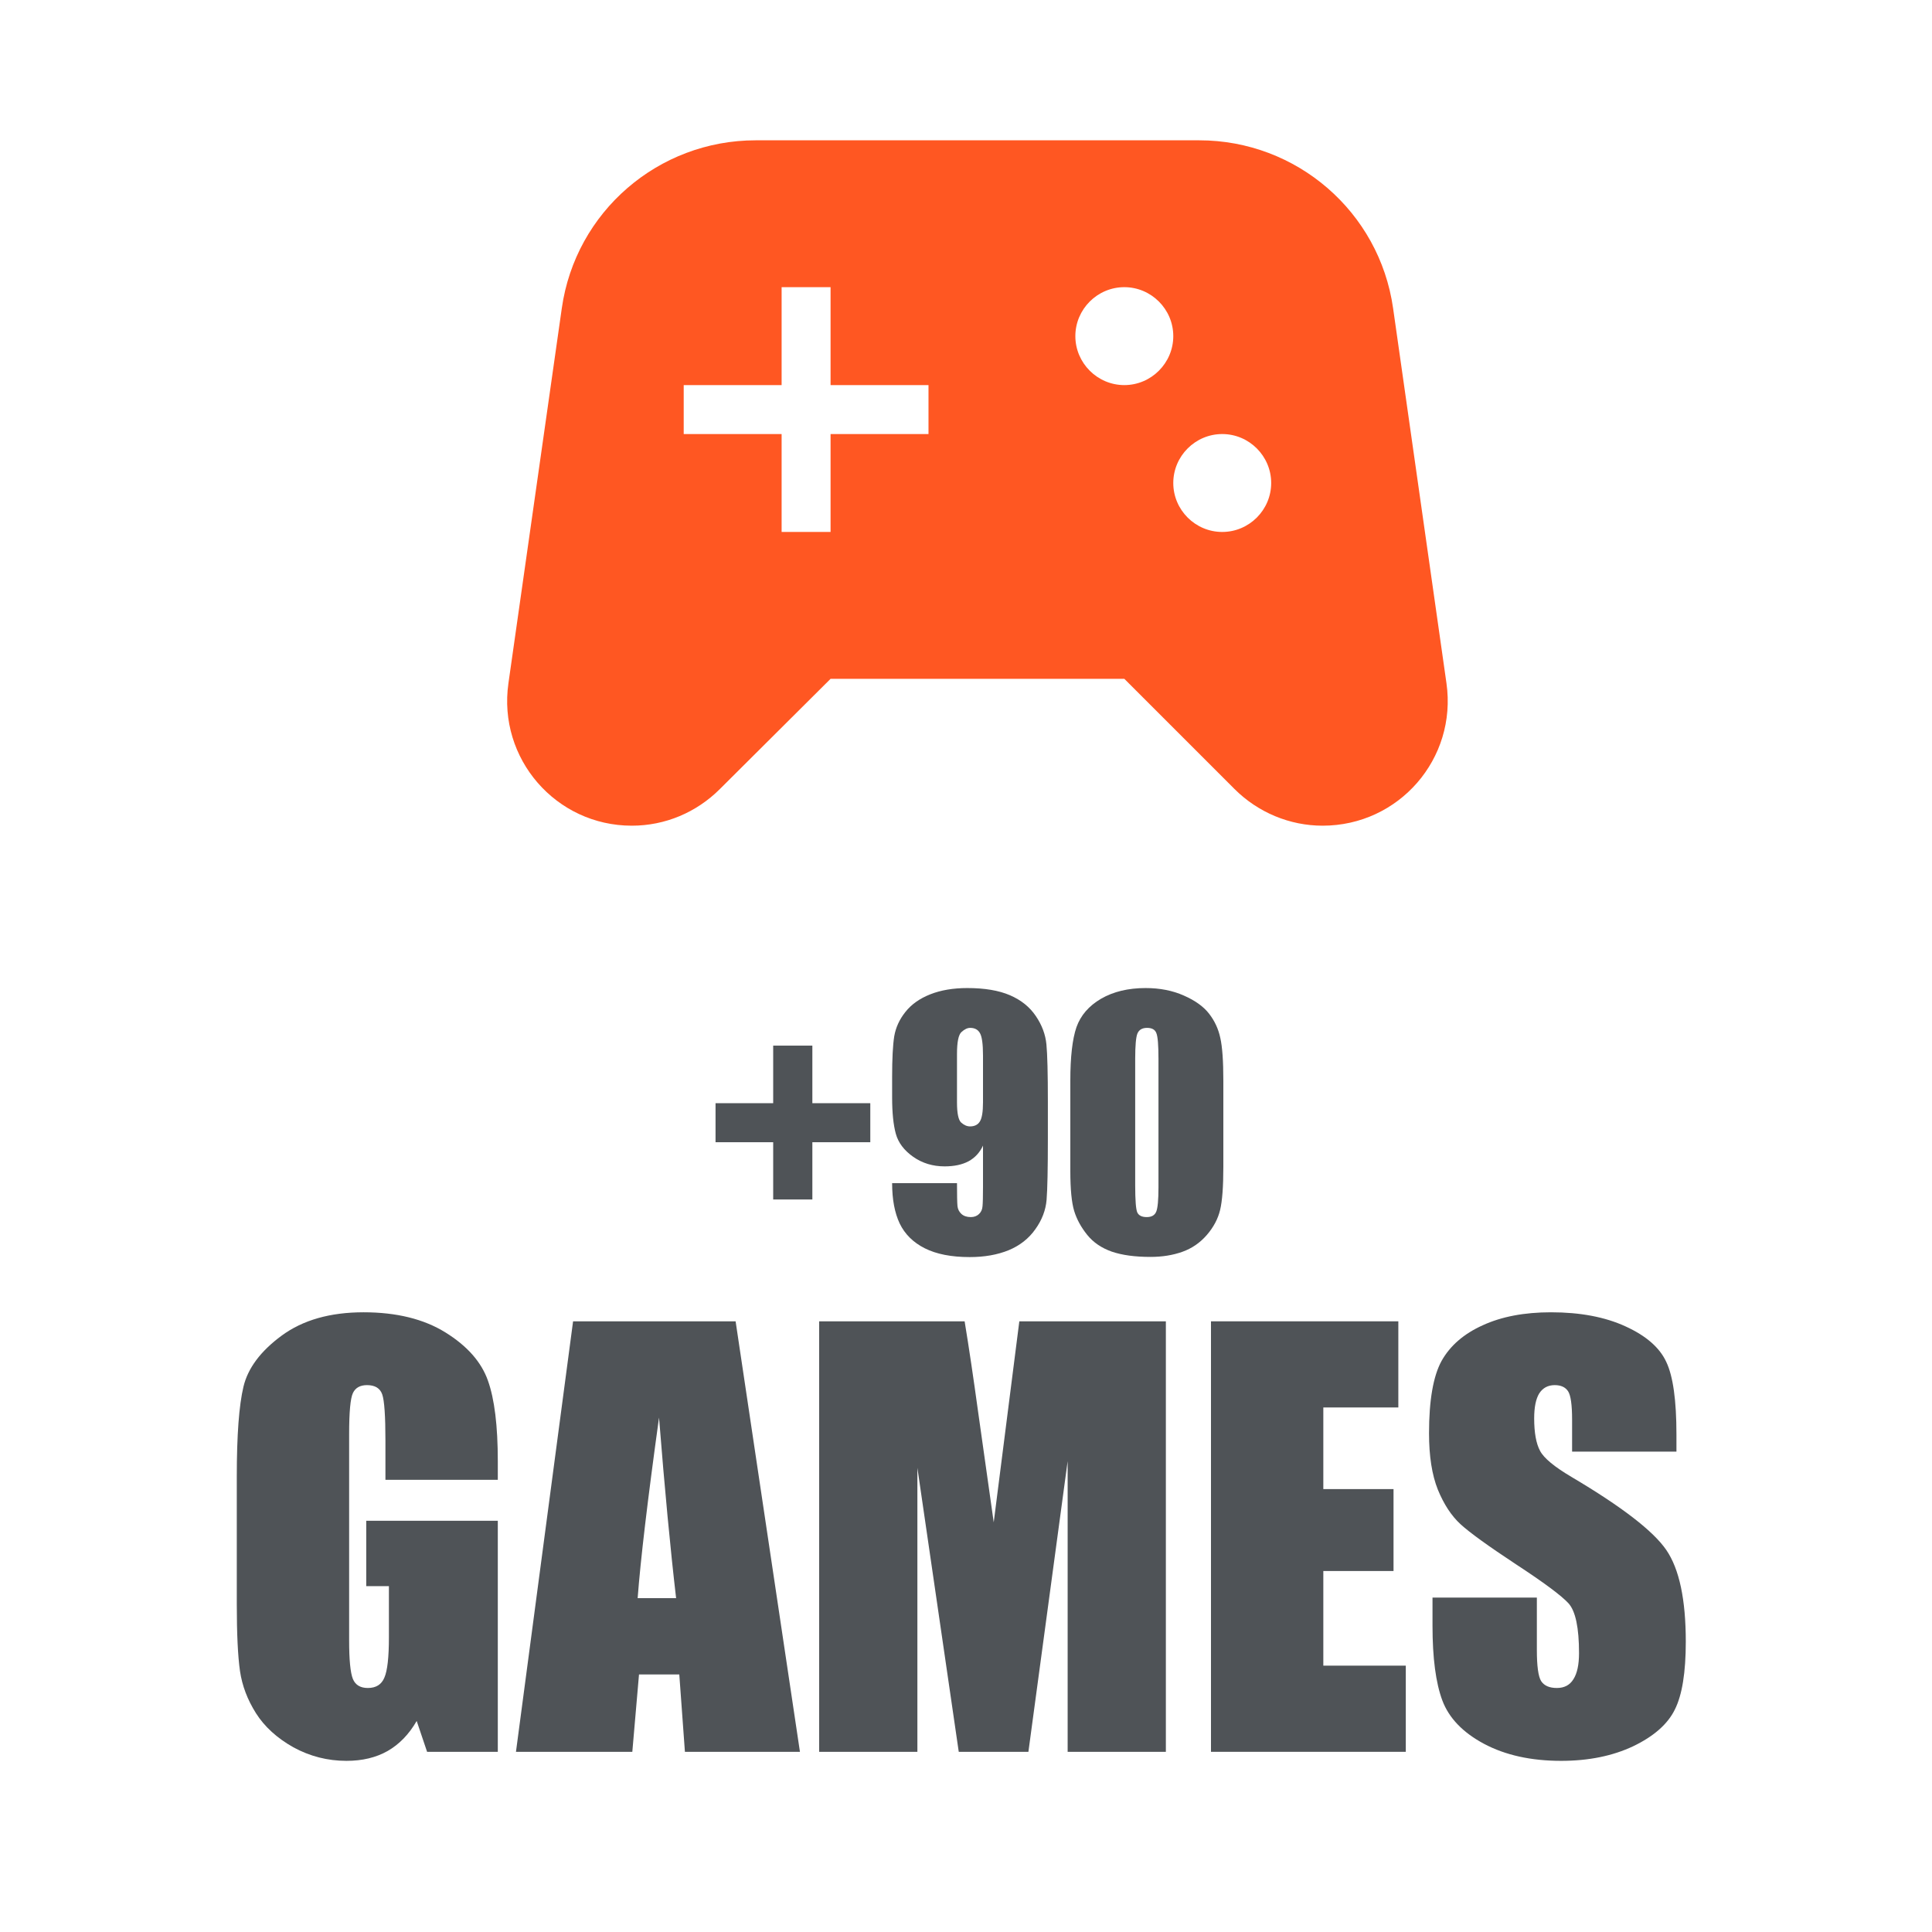
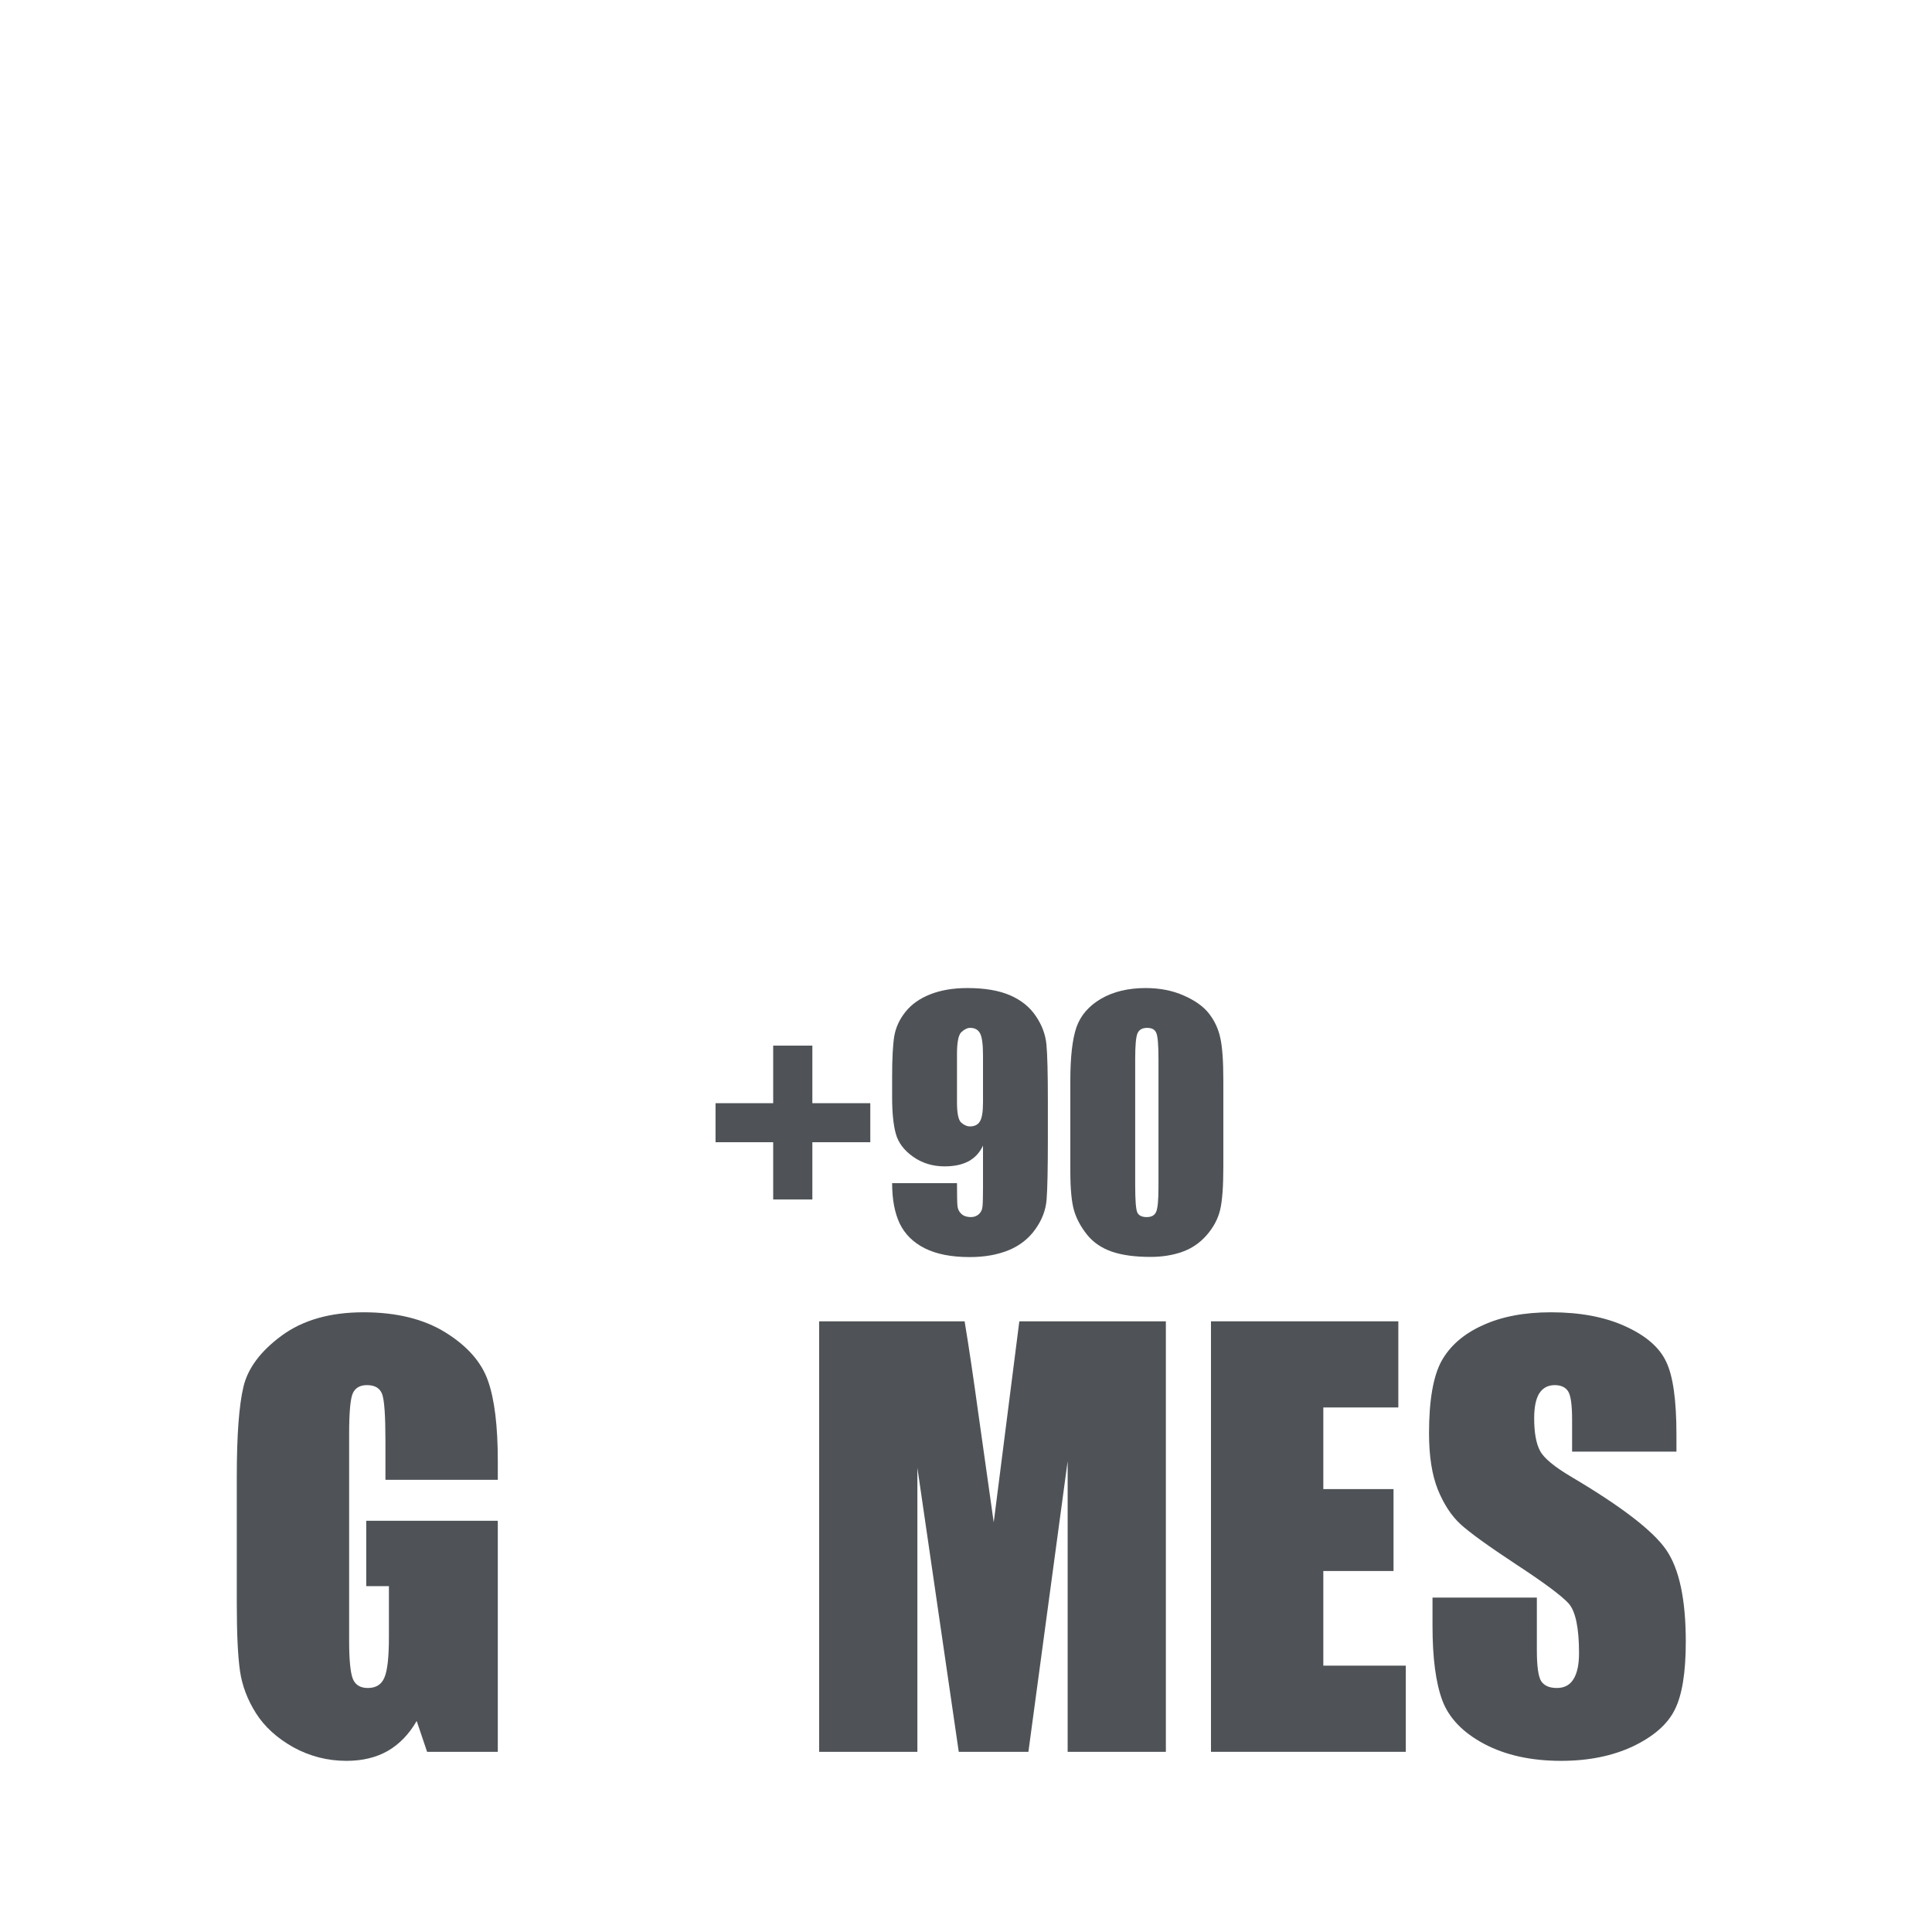
<svg xmlns="http://www.w3.org/2000/svg" width="80" height="80" viewBox="0 0 80 80" fill="none">
  <path d="M29.629 45.681H32.016V43.297H33.638V45.681H36.037V47.297H33.638V49.668H32.016V47.297H29.629V45.681Z" fill="#4F5357" />
  <path d="M36.941 48.993H39.627C39.627 49.492 39.634 49.807 39.647 49.94C39.66 50.068 39.714 50.176 39.807 50.264C39.904 50.353 40.035 50.397 40.199 50.397C40.336 50.397 40.449 50.355 40.538 50.271C40.627 50.187 40.675 50.079 40.684 49.947C40.697 49.814 40.704 49.547 40.704 49.145V47.437C40.571 47.724 40.372 47.94 40.106 48.086C39.84 48.227 39.51 48.297 39.115 48.297C38.623 48.297 38.189 48.165 37.812 47.9C37.436 47.635 37.196 47.317 37.094 46.947C36.992 46.576 36.941 46.074 36.941 45.443V44.589C36.941 43.838 36.97 43.28 37.028 42.913C37.09 42.547 37.245 42.209 37.493 41.9C37.741 41.586 38.085 41.344 38.524 41.171C38.962 40.999 39.472 40.913 40.053 40.913C40.77 40.913 41.36 41.012 41.821 41.211C42.282 41.41 42.639 41.697 42.891 42.072C43.144 42.443 43.29 42.834 43.33 43.244C43.37 43.655 43.39 44.45 43.39 45.629V47.119C43.39 48.395 43.372 49.249 43.337 49.682C43.301 50.11 43.146 50.516 42.871 50.9C42.601 51.284 42.233 51.574 41.768 51.768C41.302 51.958 40.764 52.053 40.152 52.053C39.395 52.053 38.774 51.931 38.291 51.688C37.812 51.446 37.467 51.103 37.254 50.662C37.046 50.22 36.941 49.664 36.941 48.993ZM39.627 45.648C39.627 46.099 39.685 46.377 39.8 46.483C39.92 46.589 40.041 46.642 40.166 46.642C40.352 46.642 40.487 46.576 40.571 46.443C40.66 46.306 40.704 46.041 40.704 45.648V43.708C40.704 43.236 40.662 42.926 40.578 42.781C40.498 42.635 40.363 42.562 40.172 42.562C40.057 42.562 39.937 42.62 39.813 42.734C39.689 42.845 39.627 43.147 39.627 43.642V45.648Z" fill="#4F5357" />
  <path d="M50.656 44.748V48.324C50.656 49.136 50.611 49.728 50.523 50.099C50.434 50.47 50.25 50.816 49.971 51.139C49.692 51.461 49.355 51.693 48.96 51.834C48.566 51.975 48.125 52.046 47.638 52.046C46.995 52.046 46.461 51.973 46.035 51.827C45.61 51.677 45.271 51.446 45.018 51.132C44.766 50.819 44.586 50.49 44.48 50.145C44.374 49.797 44.32 49.245 44.32 48.49V44.748C44.32 43.763 44.405 43.026 44.573 42.536C44.746 42.046 45.085 41.653 45.59 41.357C46.1 41.061 46.716 40.913 47.438 40.913C48.028 40.913 48.555 41.017 49.02 41.224C49.486 41.428 49.834 41.677 50.064 41.973C50.294 42.269 50.45 42.602 50.529 42.973C50.614 43.344 50.656 43.935 50.656 44.748ZM47.97 43.847C47.97 43.277 47.941 42.922 47.883 42.781C47.83 42.635 47.702 42.562 47.498 42.562C47.298 42.562 47.166 42.639 47.099 42.794C47.037 42.944 47.006 43.295 47.006 43.847V49.079C47.006 49.702 47.035 50.077 47.093 50.205C47.154 50.333 47.285 50.397 47.485 50.397C47.684 50.397 47.815 50.322 47.877 50.172C47.939 50.022 47.97 49.684 47.97 49.158V43.847Z" fill="#4F5357" />
  <path d="M20.613 61.275H15.96V59.657C15.96 58.636 15.916 57.998 15.828 57.741C15.739 57.484 15.53 57.355 15.198 57.355C14.911 57.355 14.715 57.465 14.612 57.686C14.509 57.906 14.457 58.471 14.457 59.381V67.936C14.457 68.737 14.509 69.265 14.612 69.522C14.715 69.771 14.922 69.896 15.231 69.896C15.57 69.896 15.798 69.753 15.916 69.467C16.042 69.18 16.104 68.623 16.104 67.793V65.679H15.165V62.971H20.613V72.539H17.685L17.254 71.261C16.937 71.812 16.535 72.227 16.049 72.506C15.57 72.777 15.003 72.913 14.347 72.913C13.566 72.913 12.833 72.726 12.148 72.352C11.47 71.97 10.954 71.5 10.6 70.942C10.247 70.384 10.026 69.801 9.937 69.192C9.849 68.575 9.805 67.654 9.805 66.428V61.132C9.805 59.429 9.897 58.192 10.081 57.421C10.265 56.651 10.792 55.946 11.661 55.307C12.538 54.661 13.669 54.339 15.054 54.339C16.417 54.339 17.548 54.617 18.447 55.175C19.346 55.733 19.932 56.397 20.204 57.168C20.477 57.932 20.613 59.044 20.613 60.504V61.275Z" fill="#4F5357" />
-   <path d="M30.46 54.713L33.124 72.539H28.361L28.128 69.335H26.46L26.183 72.539H21.365L23.73 54.713H30.46ZM27.996 66.175C27.76 64.156 27.524 61.664 27.289 58.699C26.817 62.105 26.522 64.597 26.404 66.175H27.996Z" fill="#4F5357" />
  <path d="M48.276 54.713V72.539H44.209V60.504L42.584 72.539H39.7L37.987 60.78V72.539H33.92V54.713H39.943C40.12 55.785 40.307 57.047 40.507 58.5L41.148 63.037L42.208 54.713H48.276Z" fill="#4F5357" />
  <path d="M50.144 54.713H57.902V58.28H54.796V61.66H57.703V65.052H54.796V68.971H58.211V72.539H50.144V54.713Z" fill="#4F5357" />
  <path d="M69.418 60.108H65.097V58.787C65.097 58.17 65.041 57.777 64.931 57.609C64.82 57.44 64.636 57.355 64.378 57.355C64.098 57.355 63.885 57.469 63.737 57.697C63.597 57.924 63.527 58.269 63.527 58.732C63.527 59.326 63.608 59.774 63.77 60.075C63.925 60.376 64.364 60.739 65.086 61.165C67.156 62.391 68.46 63.396 68.998 64.182C69.536 64.967 69.805 66.233 69.805 67.98C69.805 69.25 69.654 70.186 69.352 70.788C69.057 71.39 68.482 71.897 67.627 72.308C66.773 72.711 65.778 72.913 64.644 72.913C63.398 72.913 62.334 72.678 61.45 72.208C60.573 71.739 59.998 71.14 59.725 70.414C59.453 69.687 59.317 68.656 59.317 67.32V66.153H63.638V68.322C63.638 68.99 63.697 69.419 63.815 69.61C63.94 69.801 64.157 69.896 64.467 69.896C64.776 69.896 65.004 69.775 65.152 69.533C65.307 69.291 65.384 68.931 65.384 68.454C65.384 67.404 65.24 66.718 64.953 66.395C64.658 66.072 63.932 65.532 62.776 64.776C61.619 64.013 60.853 63.459 60.477 63.114C60.101 62.769 59.788 62.292 59.538 61.682C59.294 61.073 59.173 60.295 59.173 59.348C59.173 57.983 59.346 56.985 59.692 56.353C60.046 55.722 60.613 55.23 61.394 54.878C62.175 54.518 63.118 54.339 64.224 54.339C65.432 54.339 66.46 54.533 67.307 54.922C68.162 55.311 68.725 55.803 68.998 56.397C69.278 56.985 69.418 57.987 69.418 59.403V60.108Z" fill="#4F5357" />
  <g clip-path="url(#clip0_2001_1084)">
-     <path d="M59.895 28.291L57.685 12.763C57.117 8.769 53.691 5.81 49.657 5.81H31.291C27.256 5.81 23.831 8.769 23.263 12.763L21.053 28.291C20.607 31.413 23.02 34.19 26.162 34.19C27.54 34.19 28.838 33.643 29.811 32.67L34.392 28.109H46.556L51.117 32.67C52.09 33.643 53.407 34.19 54.766 34.19C57.928 34.19 60.34 31.413 59.895 28.291ZM38.447 17.973H34.392V22.027H32.365V17.973H28.311V15.946H32.365V11.891H34.392V15.946H38.447V17.973ZM46.556 15.946C45.441 15.946 44.528 15.033 44.528 13.918C44.528 12.803 45.441 11.891 46.556 11.891C47.67 11.891 48.583 12.803 48.583 13.918C48.583 15.033 47.67 15.946 46.556 15.946ZM50.61 22.027C49.495 22.027 48.583 21.115 48.583 20C48.583 18.885 49.495 17.973 50.61 17.973C51.725 17.973 52.637 18.885 52.637 20C52.637 21.115 51.725 22.027 50.61 22.027Z" fill="#FF5722" />
-   </g>
+     </g>
  <defs>
    <clipPath id="clip0_2001_1084">
      <rect width="40" height="40" fill="white" transform="translate(20.195)" />
    </clipPath>
  </defs>
</svg>